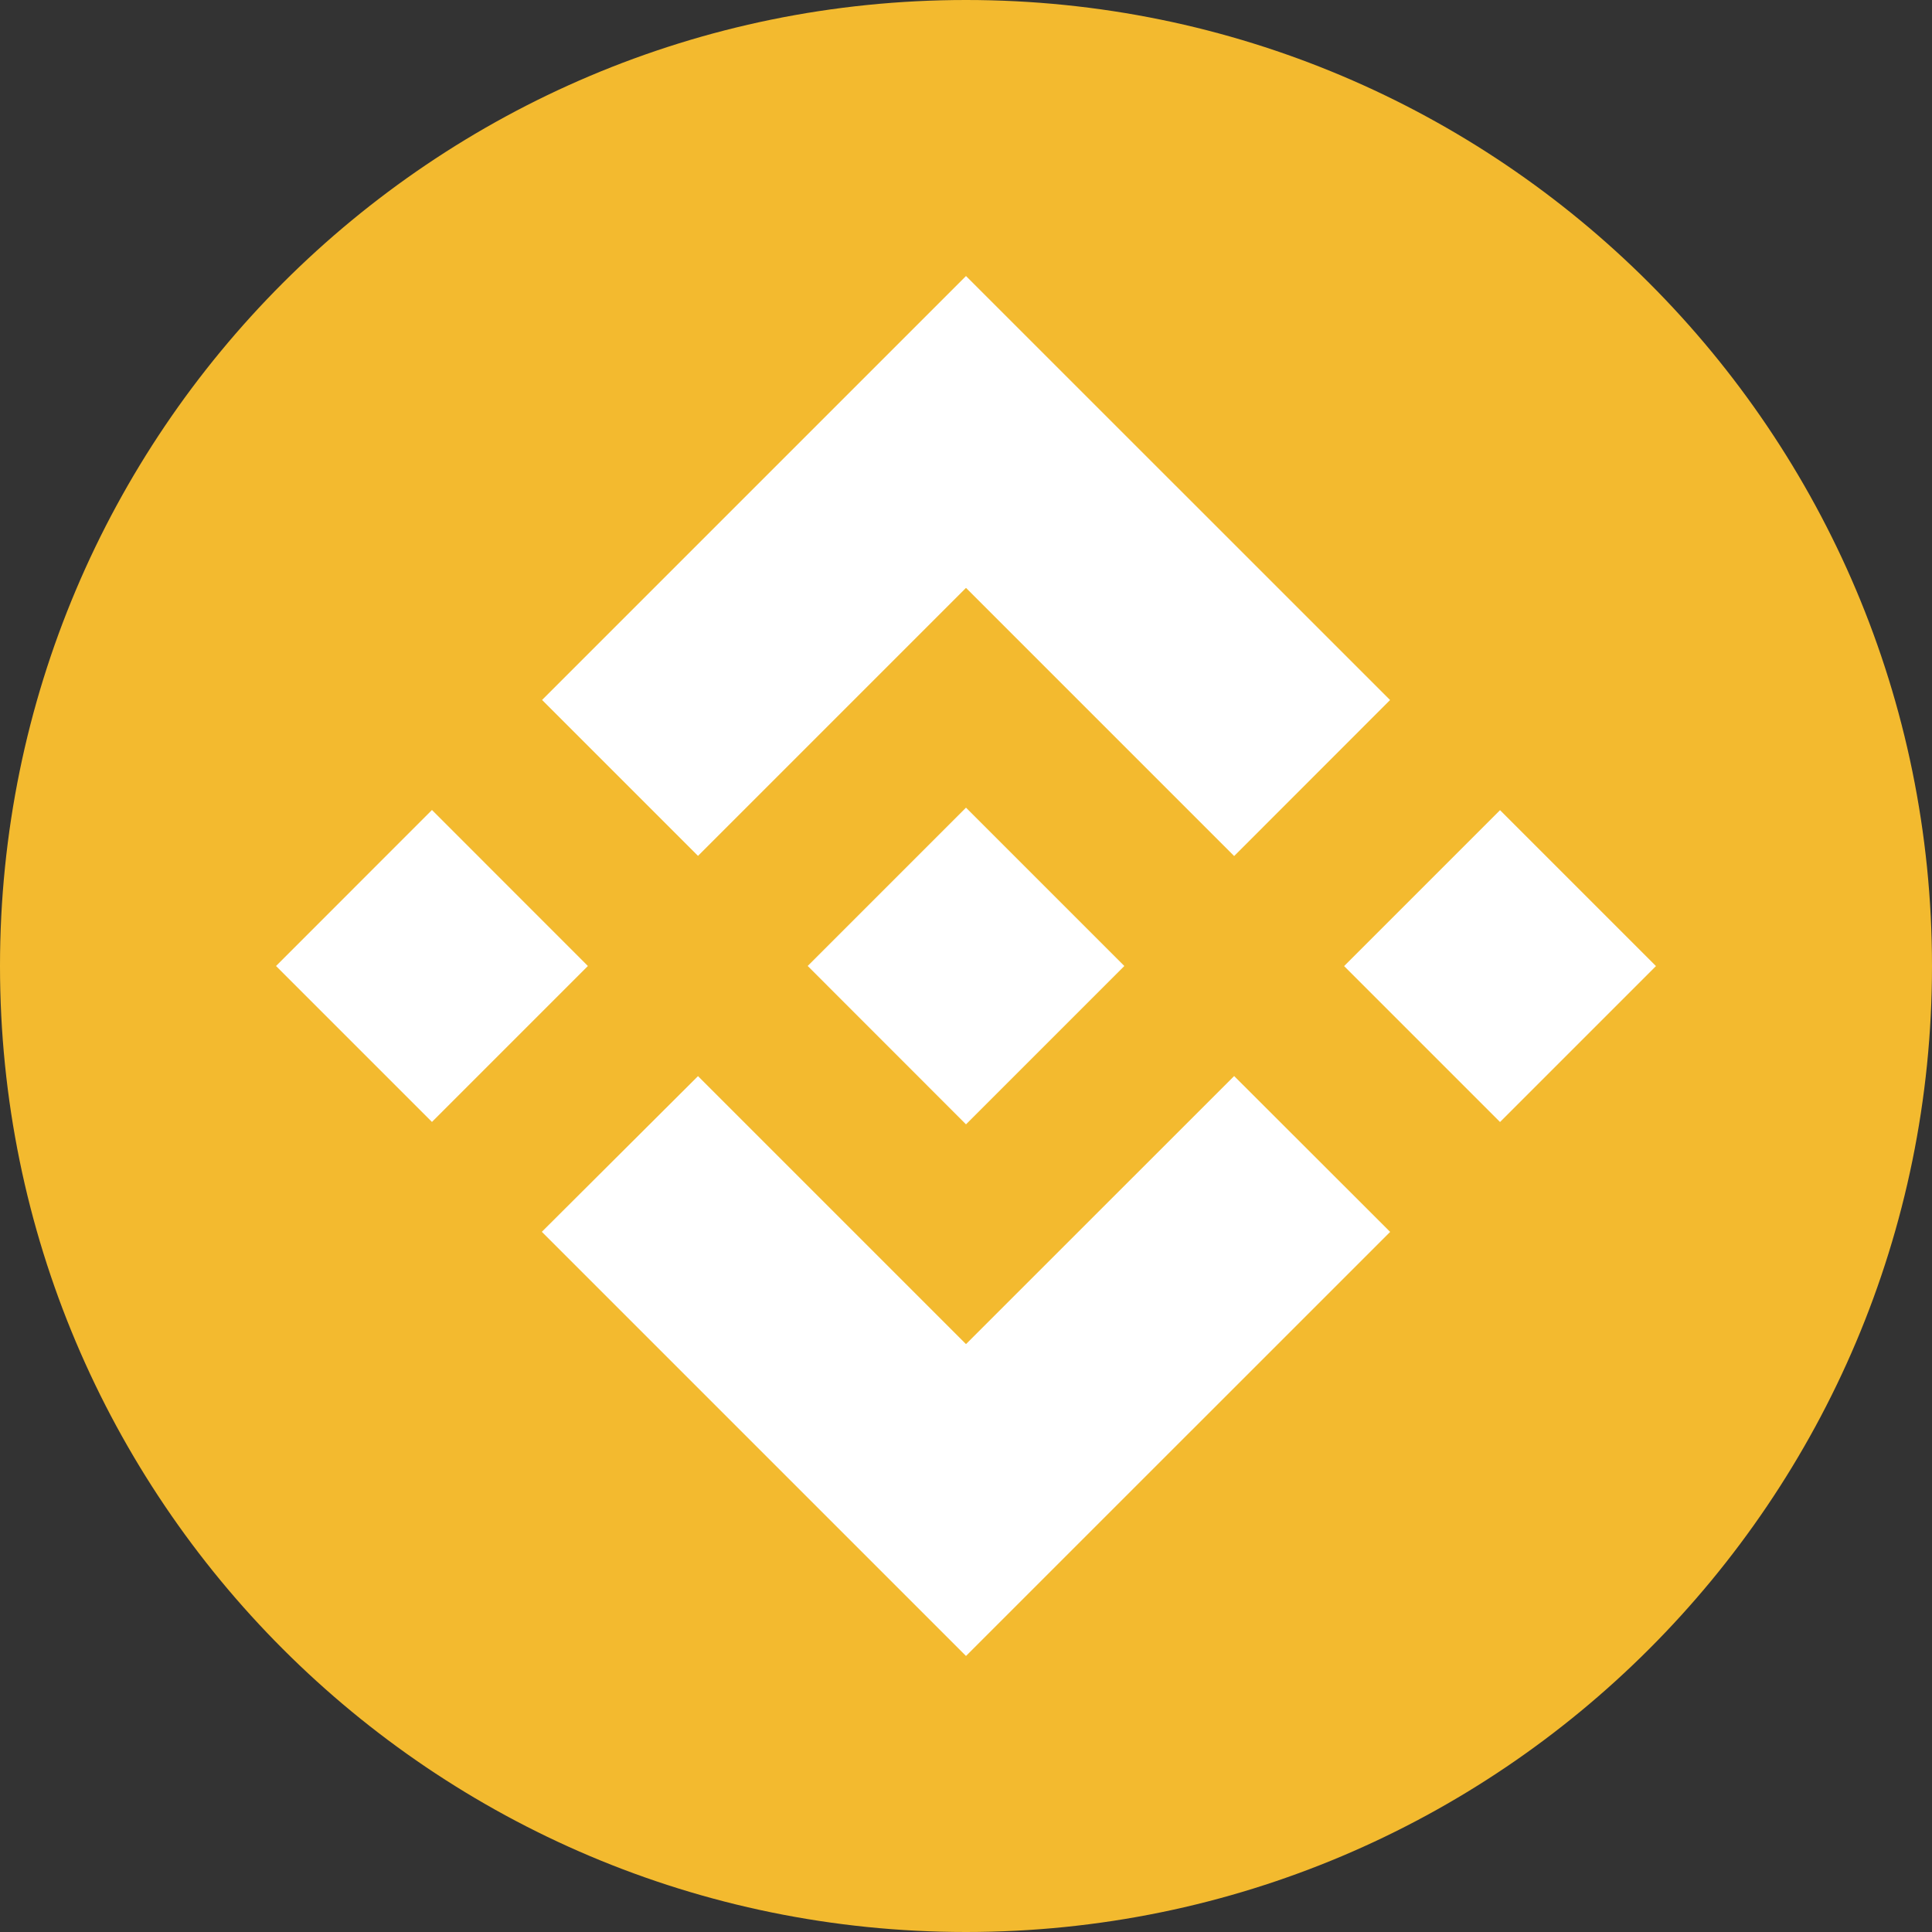
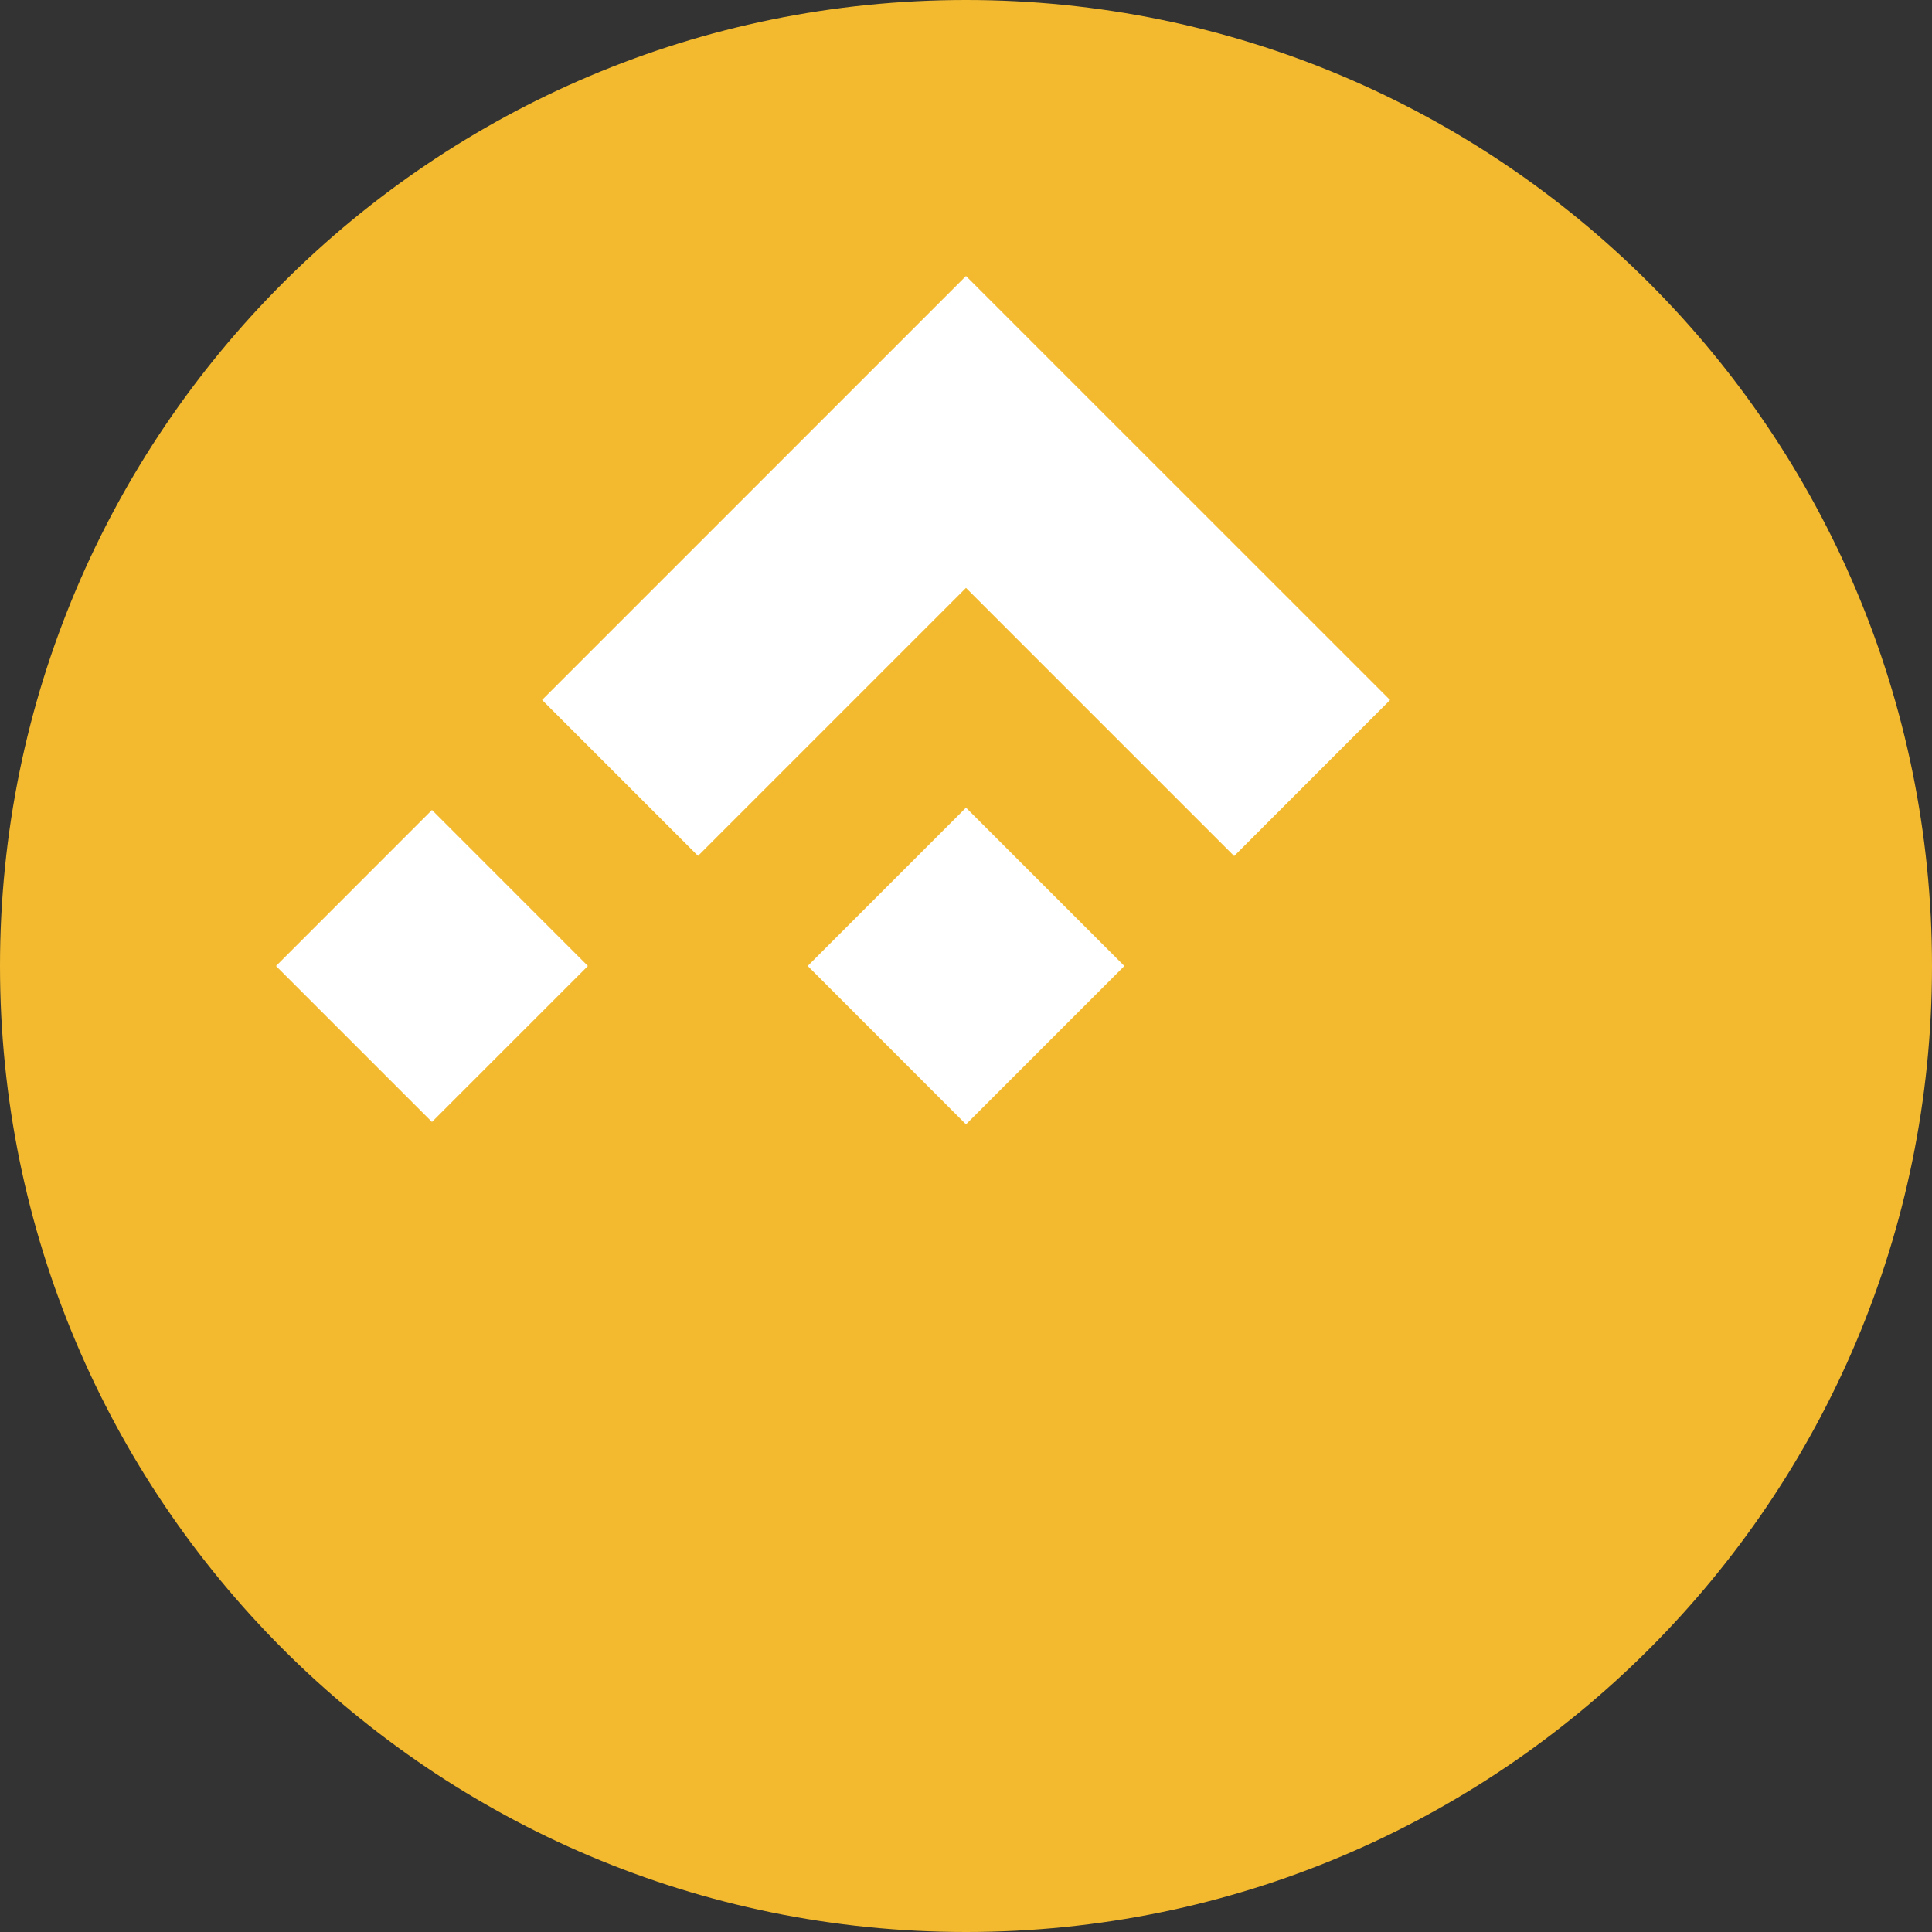
<svg xmlns="http://www.w3.org/2000/svg" width="24" height="24" viewBox="0 0 24 24" fill="none">
  <rect x="0" y="0" width="24" height="24" fill="#333333" stroke="none" />
  <path d="M12 24C18.628 24 24 18.628 24 12C24 5.372 18.628 0 12 0C5.372 0 0 5.372 0 12C0 18.628 5.372 24 12 24Z" fill="#F3BA2F" />
  <path d="M12 7.303L8.671 10.632L6.734 8.695L12 3.429L17.268 8.696L15.331 10.634L12 7.303Z" fill="white" />
  <path d="M5.366 10.062L3.429 12L5.366 13.937L7.303 12L5.366 10.062Z" fill="white" />
-   <path d="M12 16.697L8.671 13.368L6.731 15.302L12 20.571L17.268 15.304L17.269 15.303L15.331 13.367L12 16.697Z" fill="white" />
-   <path d="M18.634 10.064L16.697 12.001L18.634 13.938L20.571 12.001L18.634 10.064Z" fill="white" />
  <path d="M13.966 11.999H13.965L13.967 12L13.966 12.001L12 13.967L10.036 12.002L10.033 12L10.036 11.997L12 10.033L13.966 11.999Z" fill="white" />
</svg>